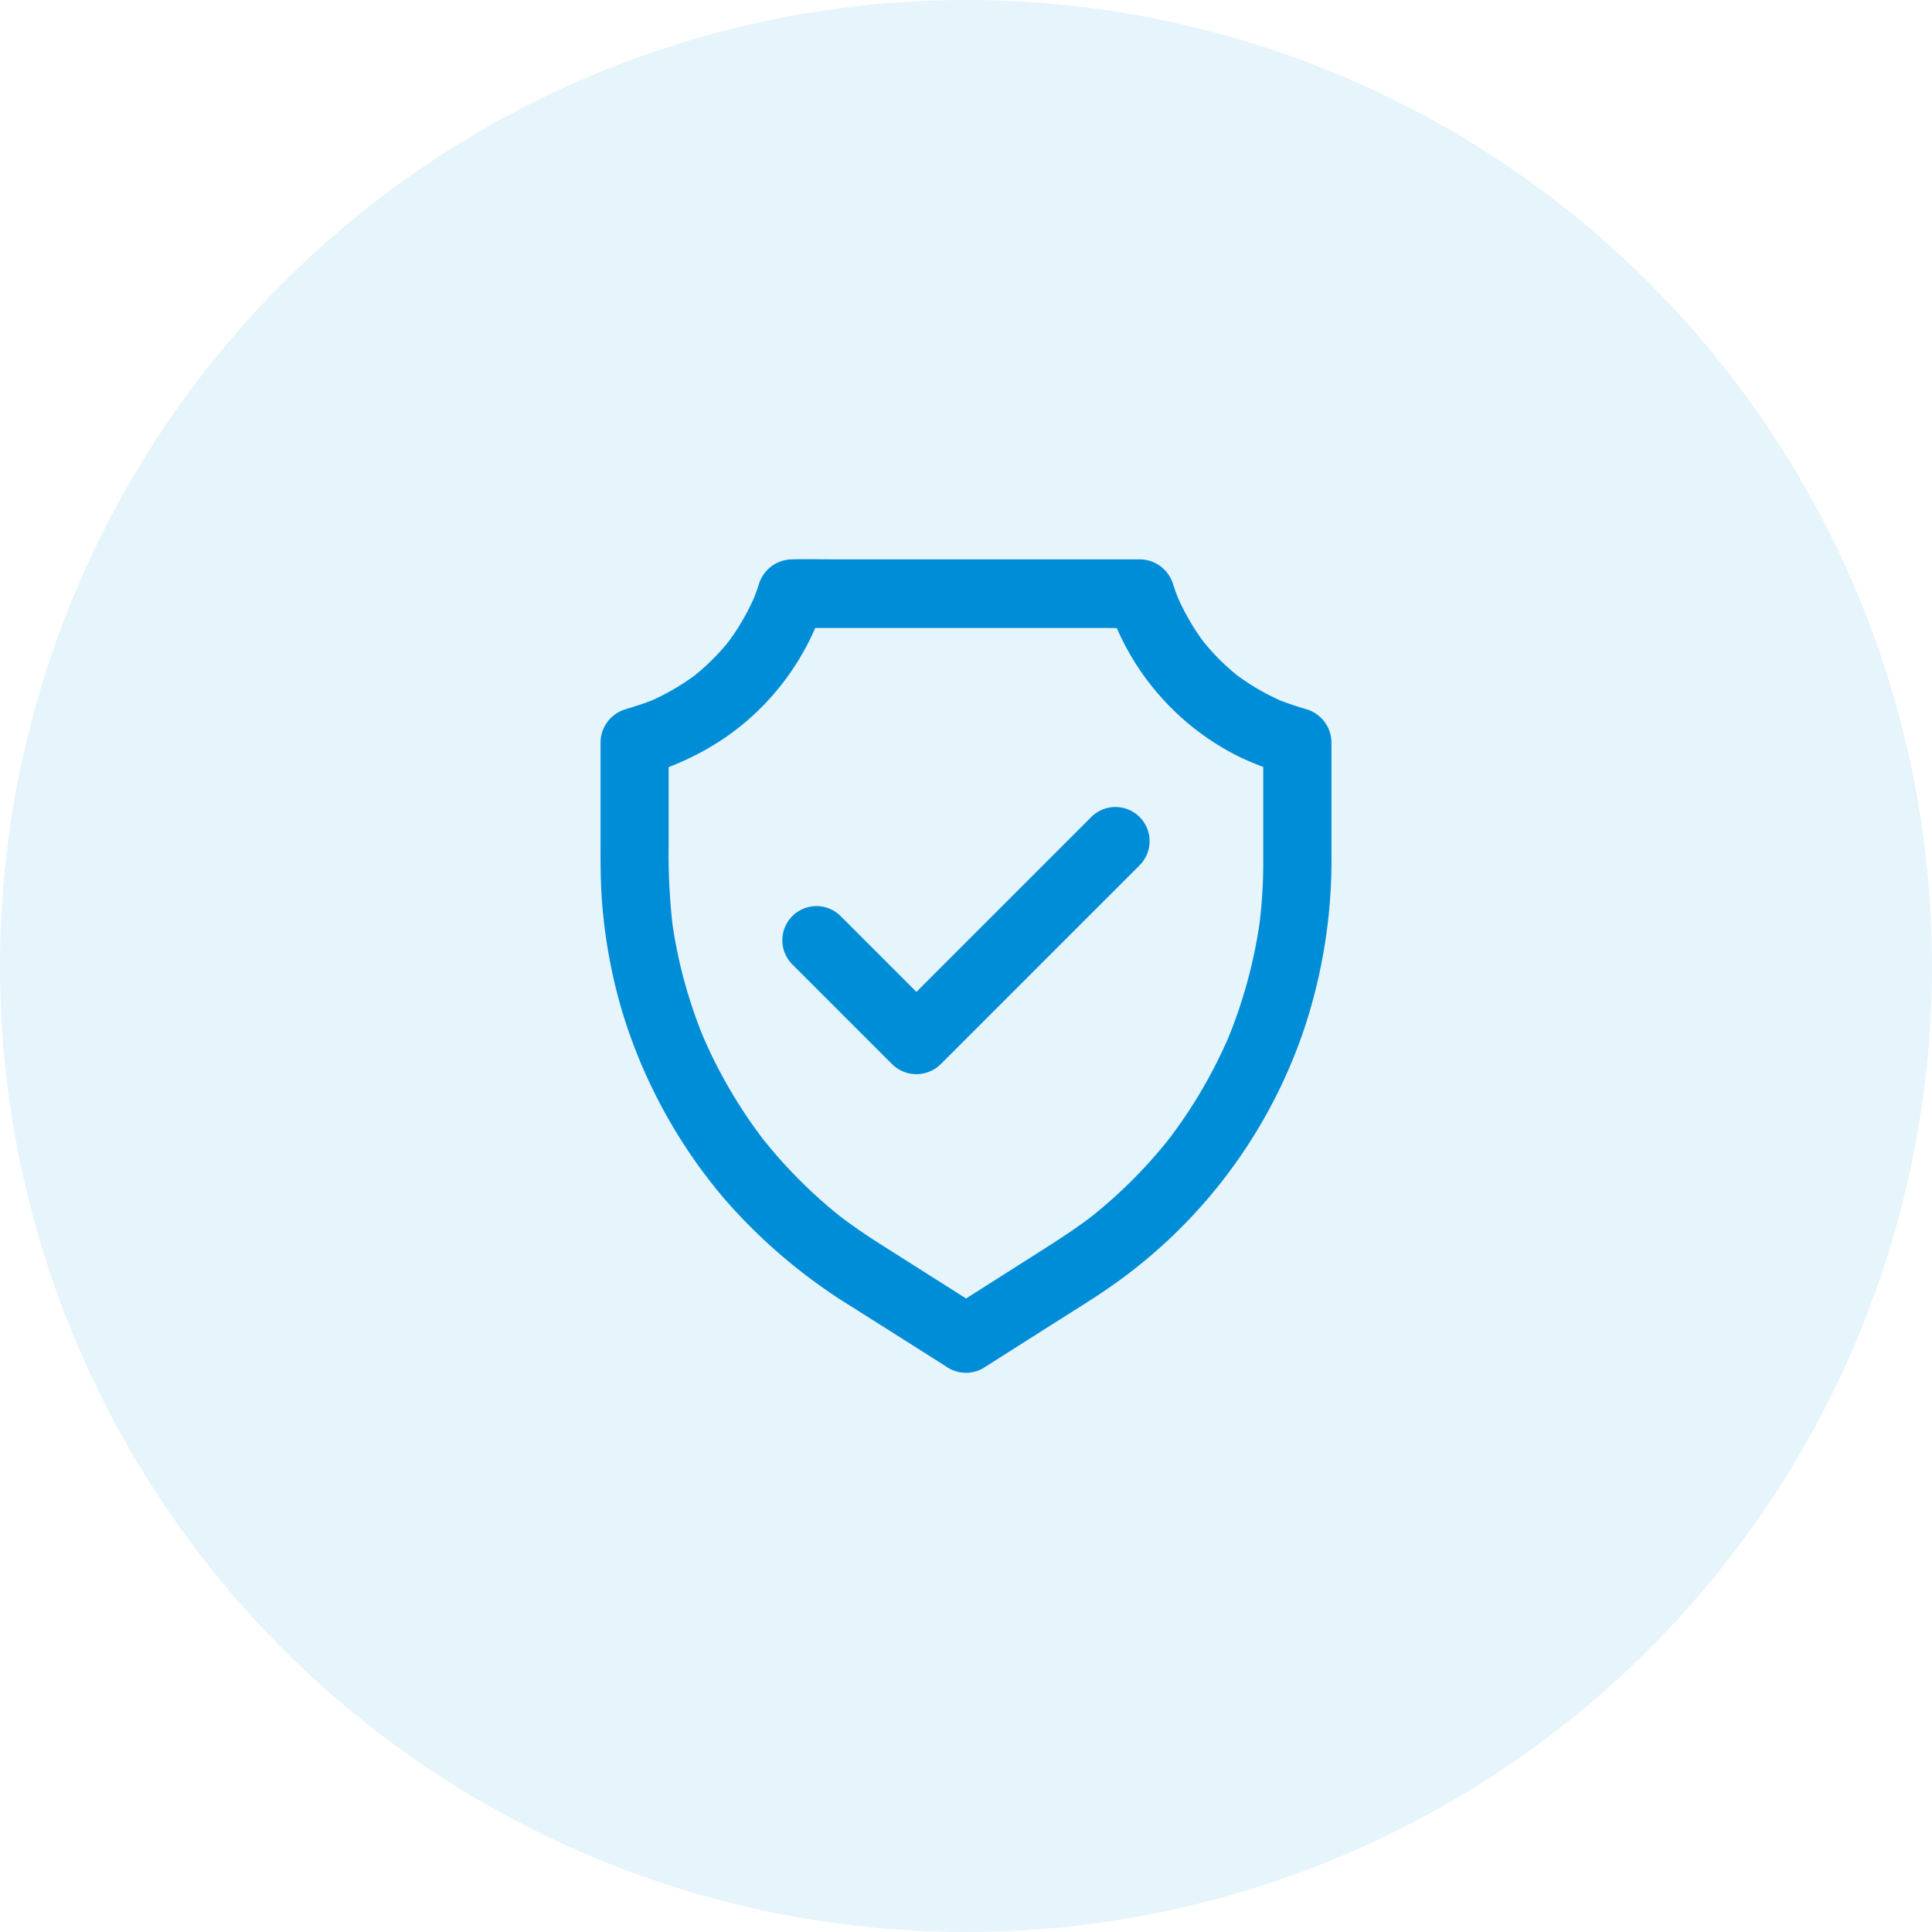
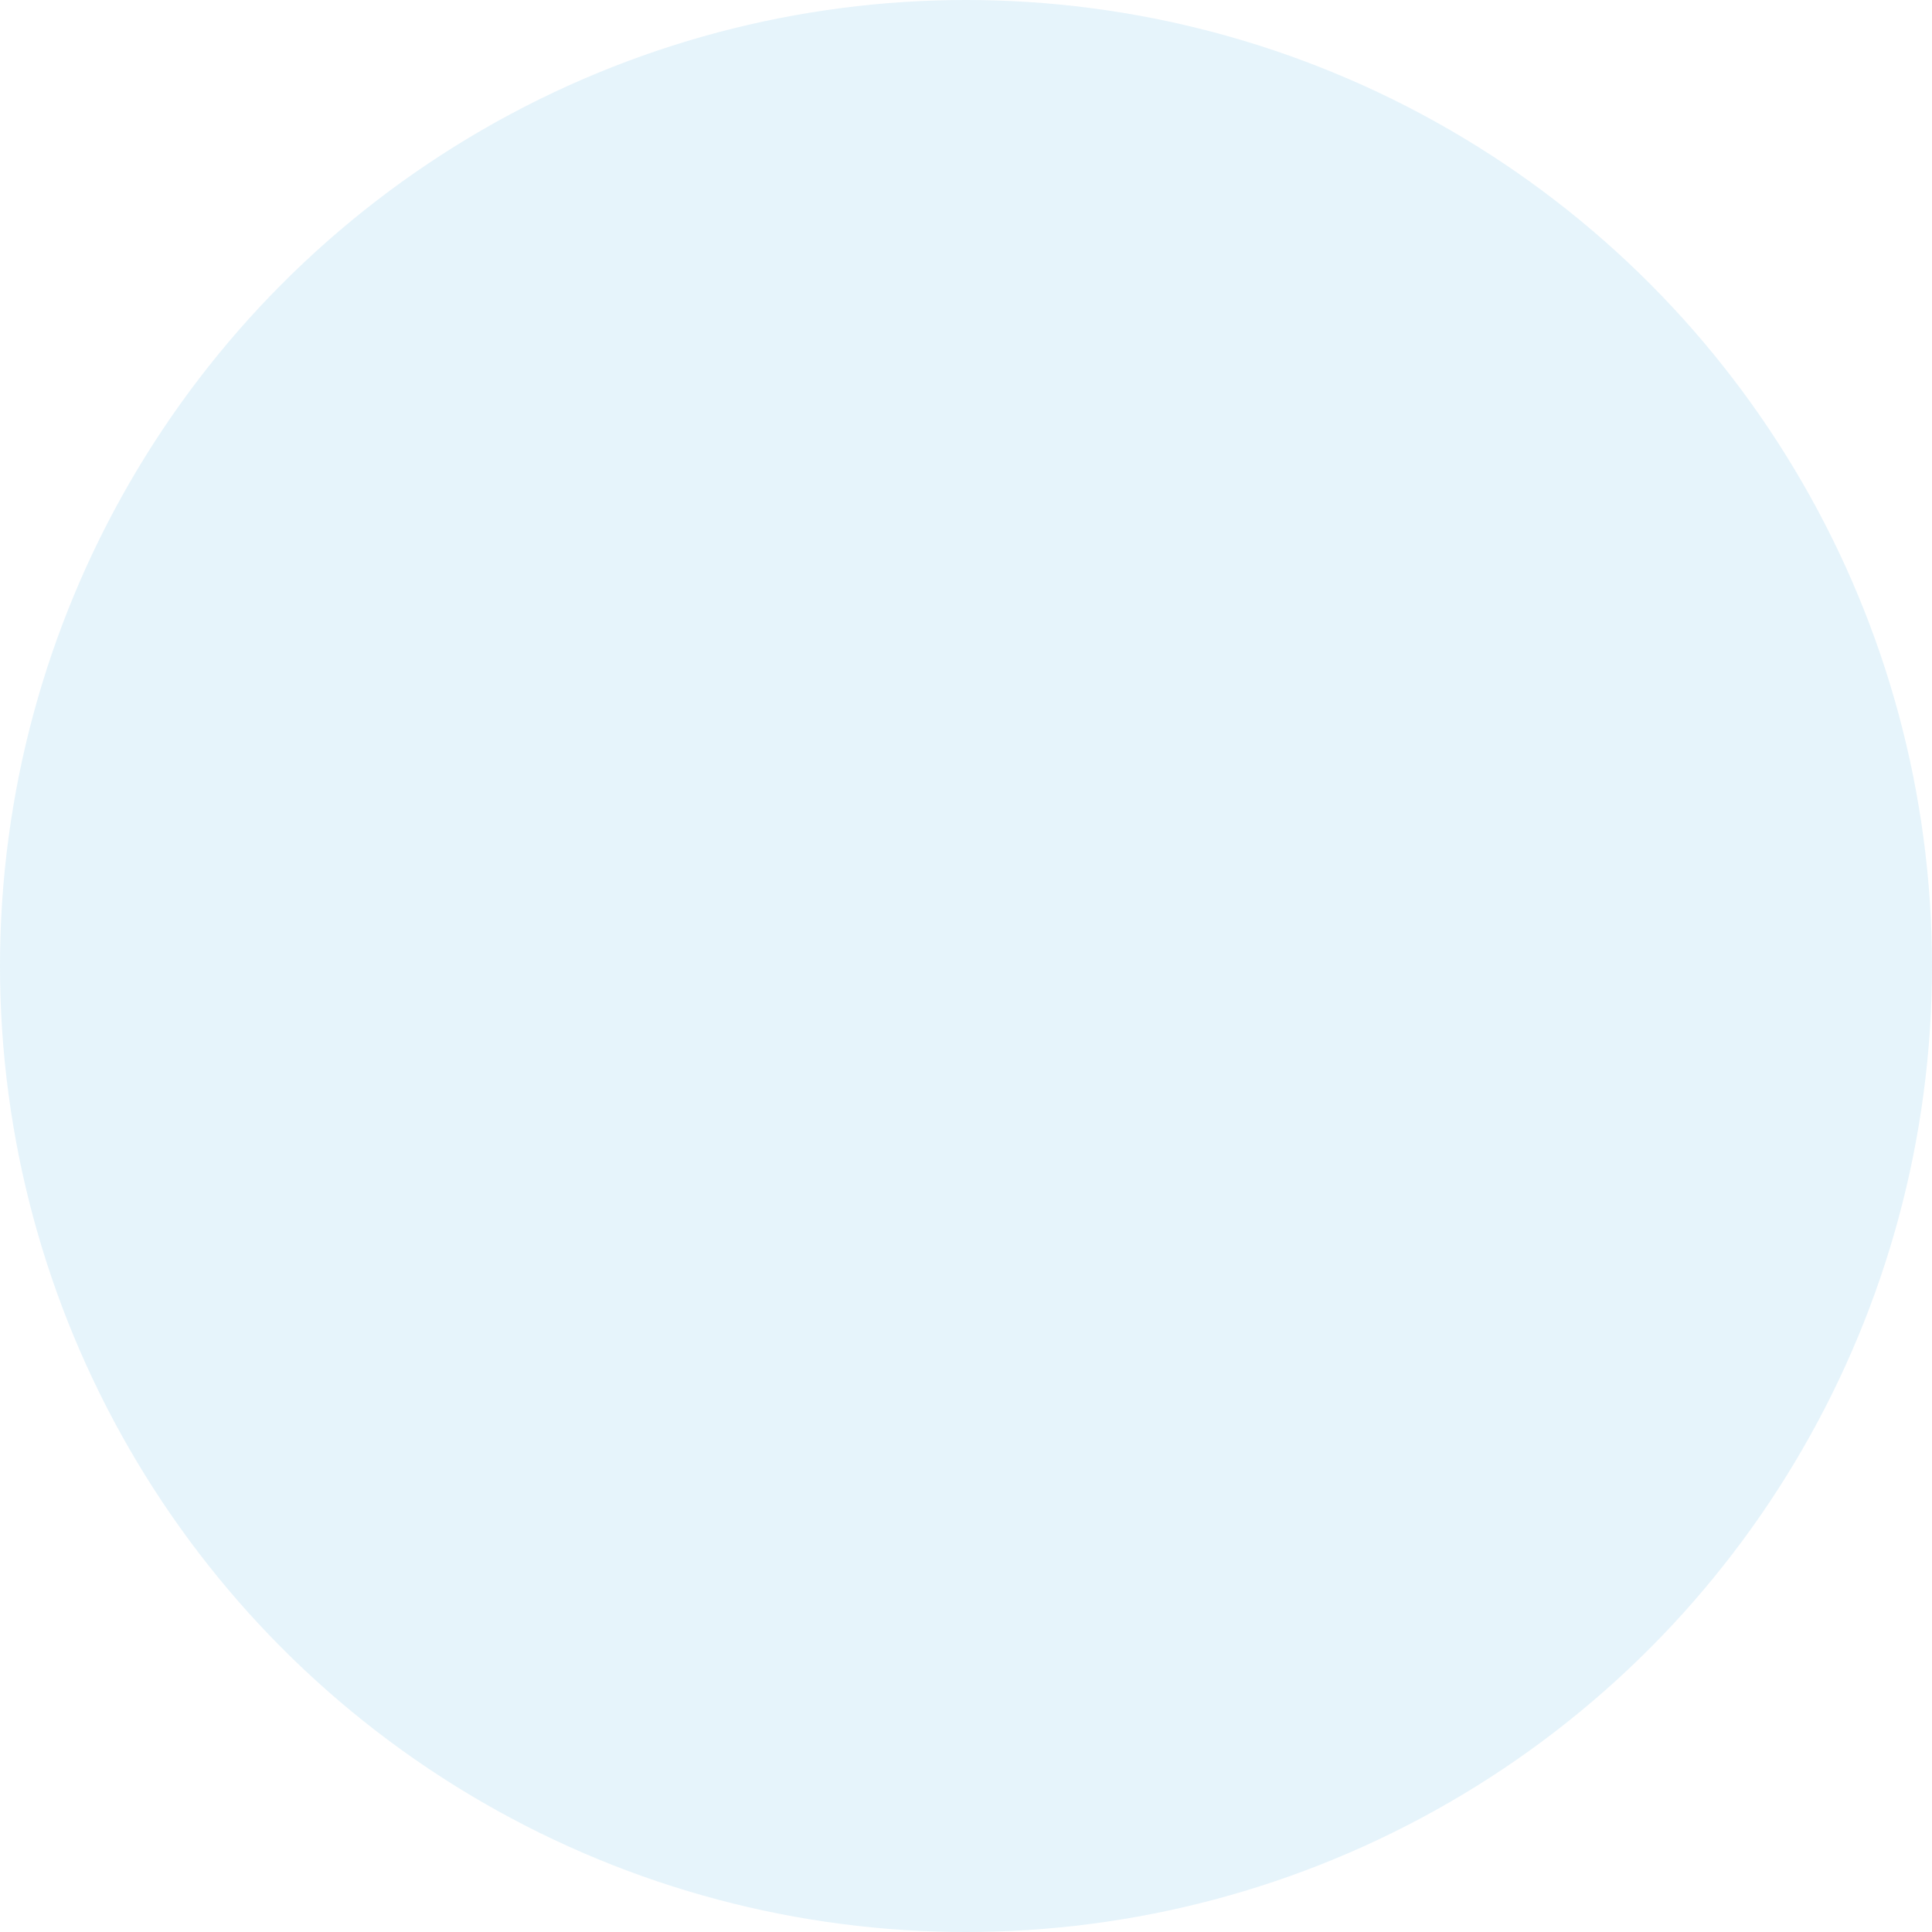
<svg xmlns="http://www.w3.org/2000/svg" id="Componente_680_1" data-name="Componente 680 – 1" width="68" height="68" viewBox="0 0 68 68">
  <g id="Grupo_60211" data-name="Grupo 60211" transform="translate(-212 -534)">
    <circle id="Elipse_10540" data-name="Elipse 10540" cx="34" cy="34" r="34" transform="translate(212 534)" fill="#008dd8" opacity="0.1" />
  </g>
  <g id="d077dd4514b8c54cc2103dcebe4ba2ea" transform="translate(-61.764 -14.398)">
-     <path id="Trazado_105877" data-name="Trazado 105877" d="M96.369,62.554q1.52-.967,3.043-1.931c.459-.291.923-.579,1.37-.89a18.1,18.1,0,0,0,6.865-9.062,18.8,18.8,0,0,0,.98-6.163v-3.99a1.229,1.229,0,0,0-.881-1.157,11.173,11.173,0,0,1-1.079-.372c.1.039.192.081.288.12a8.079,8.079,0,0,1-1.754-1.022l.243.189a8.02,8.02,0,0,1-1.427-1.424l.189.243a8.111,8.111,0,0,1-1.025-1.757c.039.1.081.192.12.288-.09-.216-.174-.438-.246-.659a1.232,1.232,0,0,0-1.157-.881H91.138c-.495,0-.992-.015-1.487,0H89.63a1.229,1.229,0,0,0-1.157.881c-.072.225-.153.444-.246.659.039-.1.081-.192.12-.288a8.183,8.183,0,0,1-1.025,1.757l.189-.243a8.02,8.02,0,0,1-1.427,1.424l.243-.189a8.15,8.15,0,0,1-1.754,1.022c.1-.039.192-.081.288-.12-.354.147-.713.261-1.079.372a1.229,1.229,0,0,0-.881,1.157v3.615c0,.636,0,1.271.045,1.907a18.607,18.607,0,0,0,.677,3.825,18.414,18.414,0,0,0,3.621,6.709A19.37,19.37,0,0,0,91.758,60.4l3.318,2.1.084.054a1.208,1.208,0,0,0,1.64-.432,1.225,1.225,0,0,0-.432-1.64q-.809-.513-1.616-1.025l-2.065-1.31q-.724-.459-1.409-.98l.243.189a17.06,17.06,0,0,1-3.031-3.031l.189.243a17.237,17.237,0,0,1-2.209-3.78c.039.1.081.192.12.288a17.016,17.016,0,0,1-1.184-4.338c.015.1.03.213.042.318a22.086,22.086,0,0,1-.15-2.917V40.53c-.294.387-.588.77-.881,1.157a9.727,9.727,0,0,0,2.914-1.358,9.064,9.064,0,0,0,3.456-4.712L89.63,36.5h10.759c.495,0,.992.012,1.487,0h.021l-1.157-.881a9.118,9.118,0,0,0,4.7,5.444,12.113,12.113,0,0,0,1.667.627c-.294-.387-.588-.77-.881-1.157V44.78a17.552,17.552,0,0,1-.15,2.278c.015-.1.03-.213.042-.318a17.3,17.3,0,0,1-1.184,4.338c.039-.1.081-.192.12-.288a17.237,17.237,0,0,1-2.209,3.78l.189-.243A17.06,17.06,0,0,1,100,57.359l.243-.189c-.671.519-1.385.965-2.1,1.421q-1.187.755-2.374,1.508l-.615.39a1.257,1.257,0,0,0-.552.716,1.239,1.239,0,0,0,.12.923A1.217,1.217,0,0,0,96.369,62.554Z" transform="translate(0 0)" fill="#008dd8" />
-     <path id="Trazado_105878" data-name="Trazado 105878" d="M297.1,330.988l3.079,3.079.438.438a1.218,1.218,0,0,0,1.7,0l2.377-2.377,3.762-3.762.866-.866a1.2,1.2,0,1,0-1.7-1.7l-2.377,2.377-3.762,3.762-.866.866h1.7l-3.079-3.079-.438-.438a1.2,1.2,0,1,0-1.7,1.7Z" transform="translate(-207.448 -282.646)" fill="#008dd8" />
-   </g>
+     </g>
</svg>